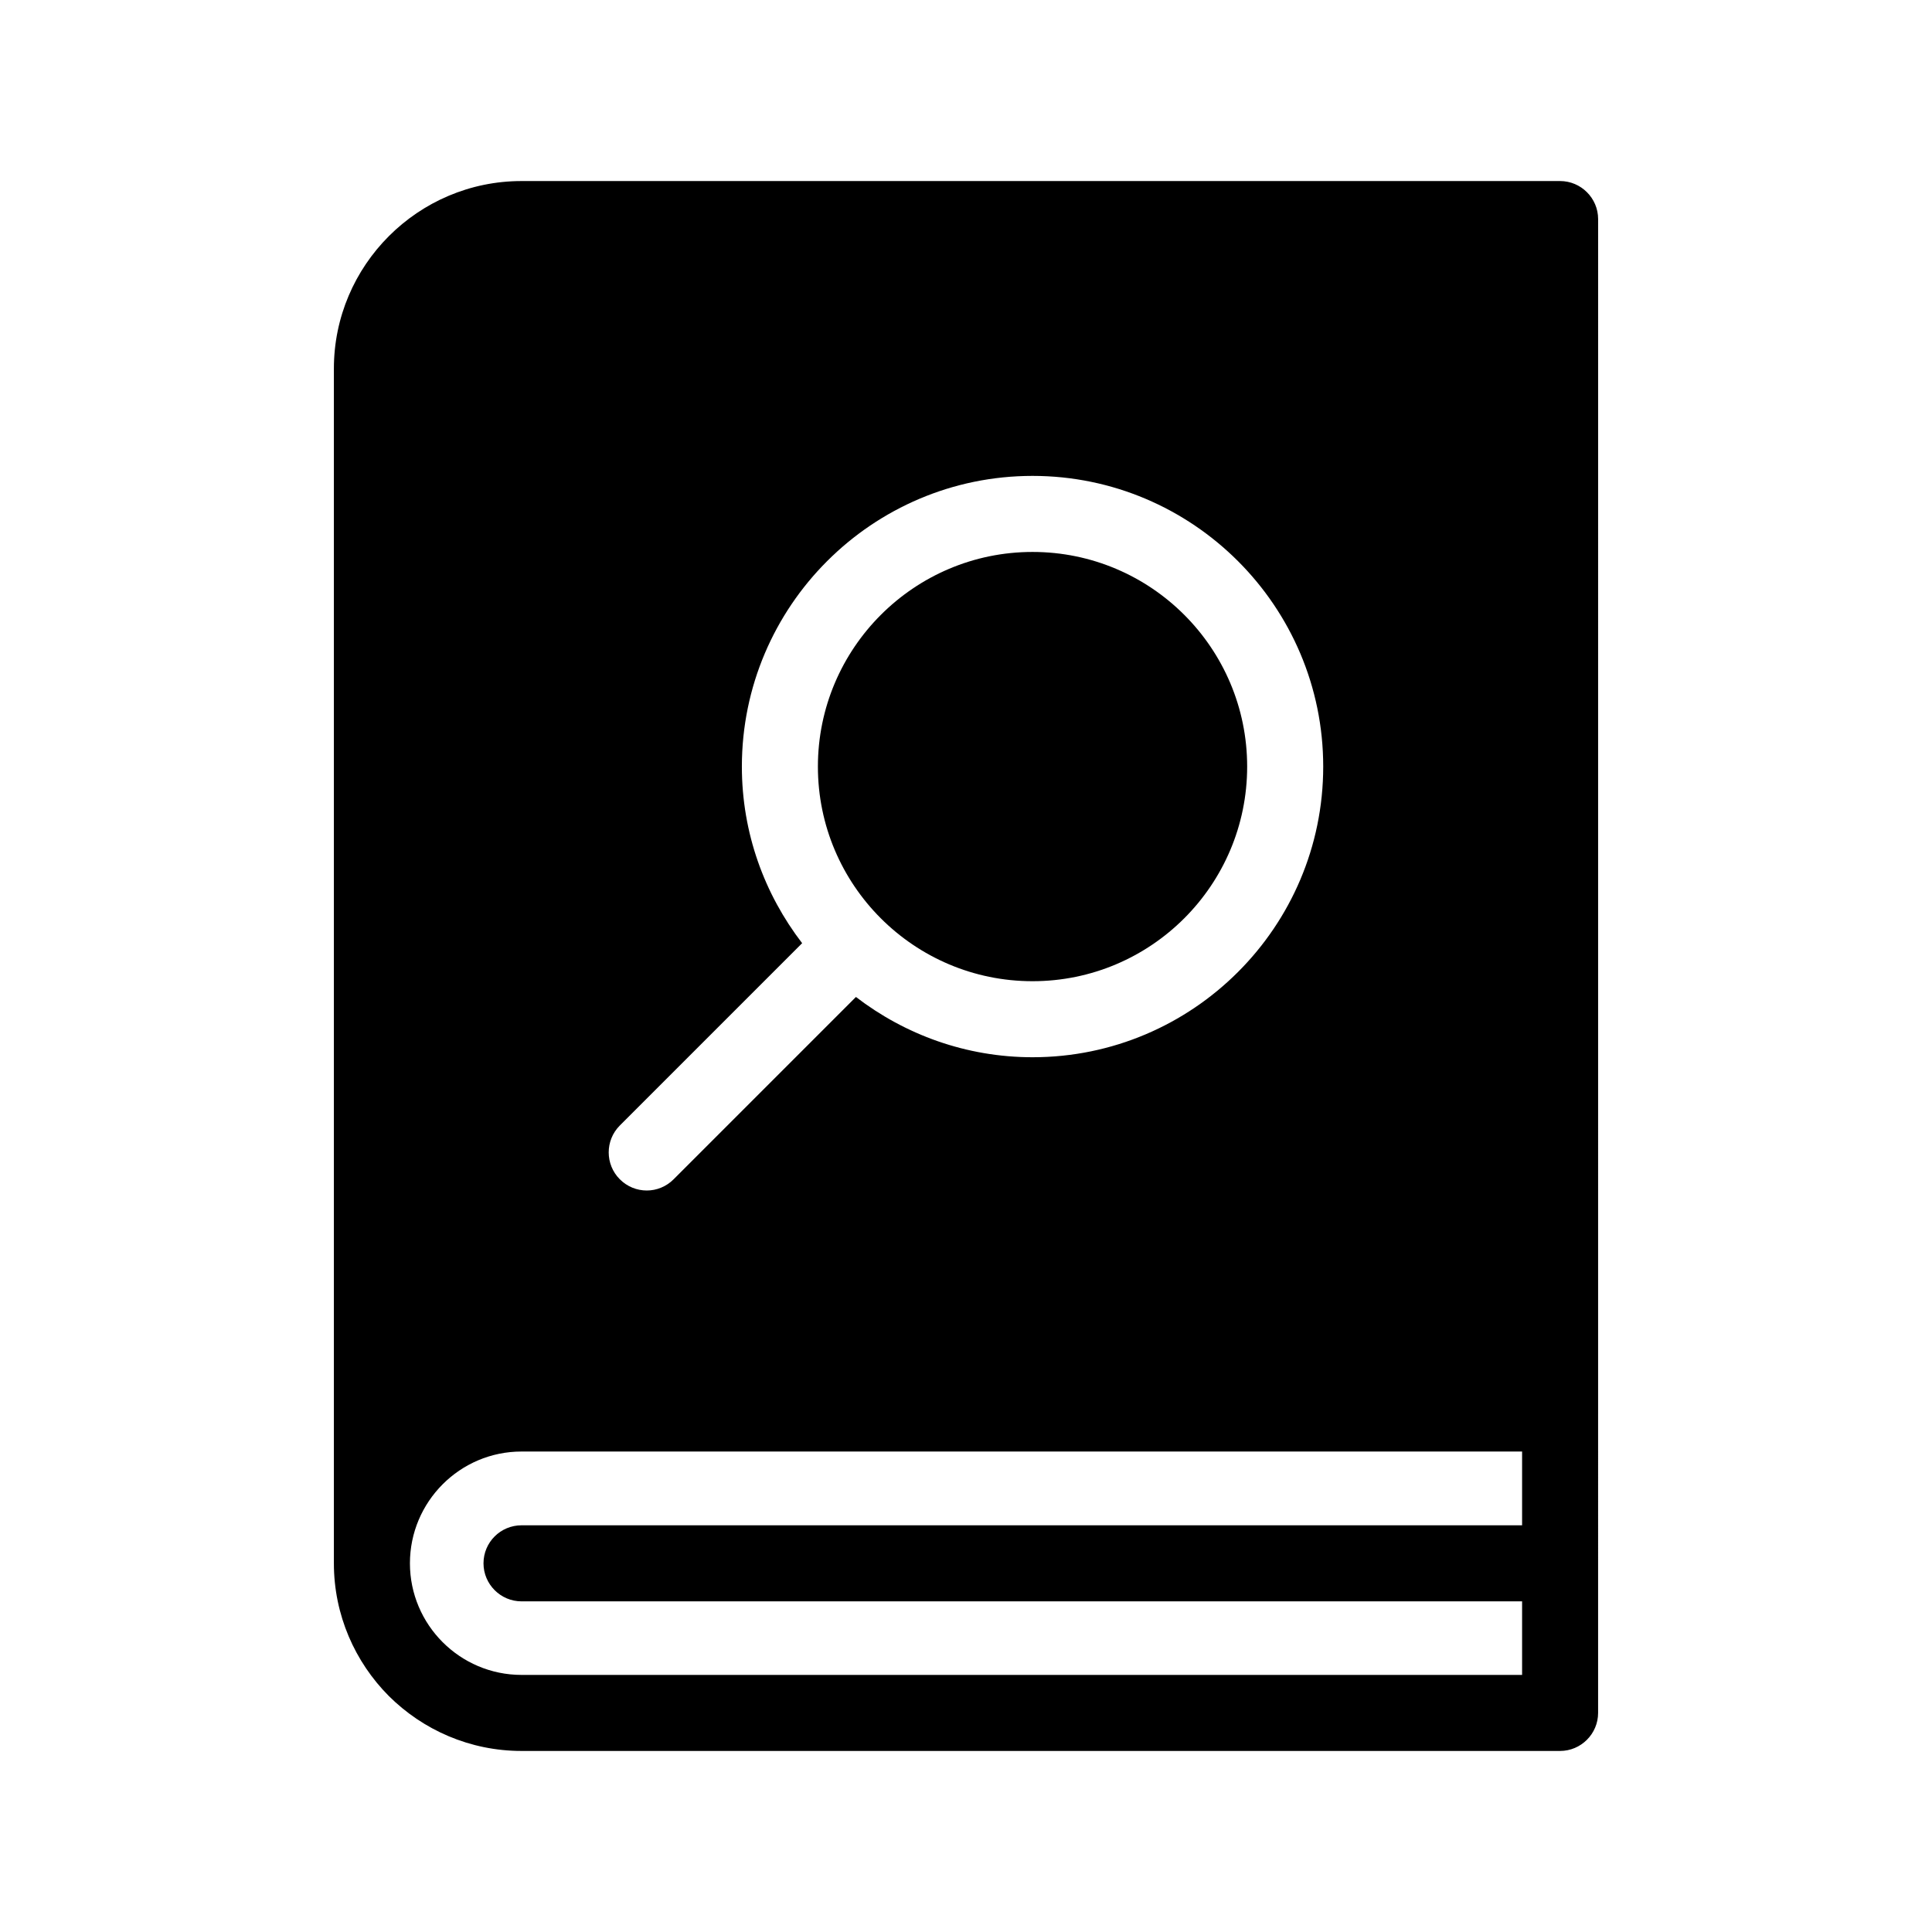
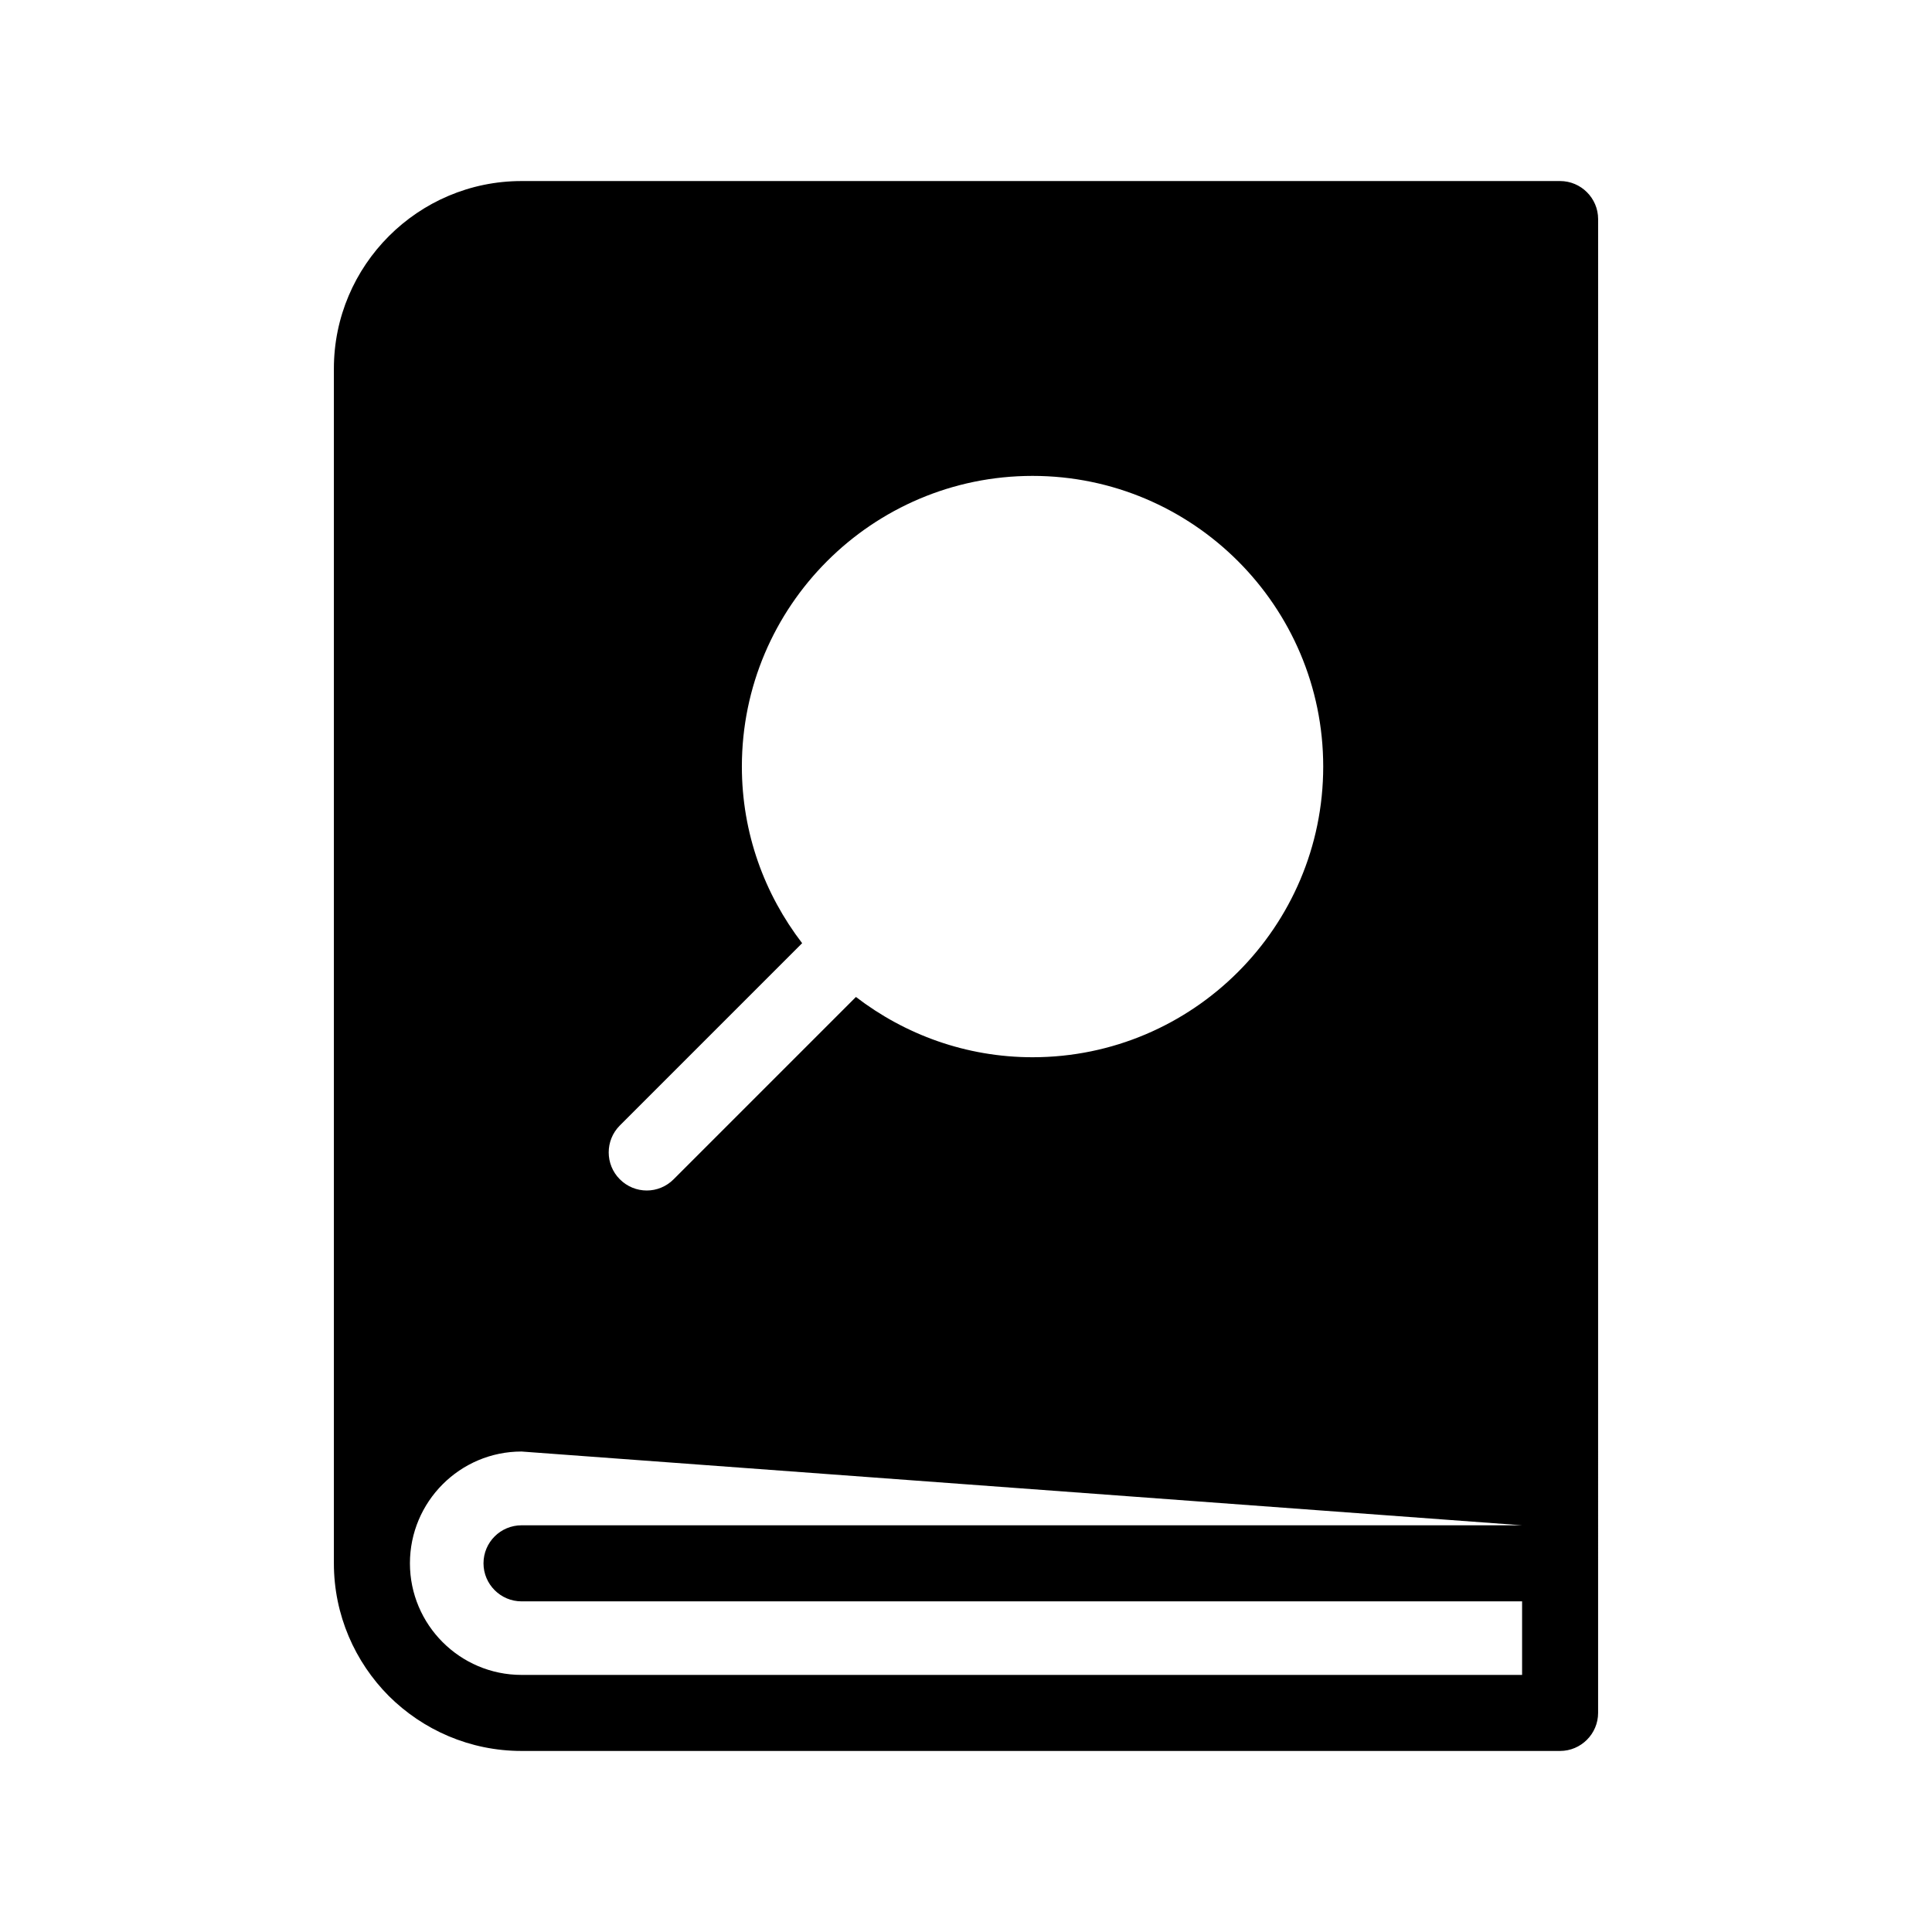
<svg xmlns="http://www.w3.org/2000/svg" fill="#000000" width="800px" height="800px" version="1.1" viewBox="144 144 512 512">
  <g>
-     <path d="m557.44 191.98h-275.23c-27.406 0-49.727 22.32-49.727 49.727v316.59c0 13.703 5.594 26.148 14.559 35.164 9.02 8.969 21.461 14.559 35.164 14.559h275.23c5.543 0 10.078-4.535 10.078-10.078l0.004-395.89c0-5.539-4.535-10.074-10.078-10.074zm-249.18 250.29 48.316-48.316c-9.977-13-15.973-29.172-15.973-46.805 0-42.473 34.562-77.031 77.031-77.031 42.473 0 77.031 34.562 77.031 77.031 0.004 42.473-34.559 77.031-77.027 77.031-17.582 0-33.805-5.996-46.805-15.973l-48.316 48.316c-1.965 1.965-4.535 2.973-7.106 2.973-2.621 0-5.188-1.008-7.152-2.973-3.93-3.926-3.93-10.324 0-14.254zm239.11 105.95h-265.16c-5.543 0-10.078 4.484-10.078 10.078 0 5.543 4.535 10.078 10.078 10.078h265.16v19.496l-265.16-0.004c-16.324 0-29.574-13.301-29.574-29.574 0-16.324 13.25-29.625 29.574-29.625h265.16z" />
-     <path d="m474.51 347.15c0 31.387-25.492 56.879-56.879 56.879-31.387 0-56.879-25.492-56.879-56.879 0-31.336 25.492-56.879 56.879-56.879 31.387 0 56.879 25.492 56.879 56.879z" />
+     <path d="m557.44 191.98h-275.23c-27.406 0-49.727 22.32-49.727 49.727v316.59c0 13.703 5.594 26.148 14.559 35.164 9.02 8.969 21.461 14.559 35.164 14.559h275.23c5.543 0 10.078-4.535 10.078-10.078l0.004-395.89c0-5.539-4.535-10.074-10.078-10.074zm-249.18 250.29 48.316-48.316c-9.977-13-15.973-29.172-15.973-46.805 0-42.473 34.562-77.031 77.031-77.031 42.473 0 77.031 34.562 77.031 77.031 0.004 42.473-34.559 77.031-77.027 77.031-17.582 0-33.805-5.996-46.805-15.973l-48.316 48.316c-1.965 1.965-4.535 2.973-7.106 2.973-2.621 0-5.188-1.008-7.152-2.973-3.93-3.926-3.93-10.324 0-14.254zm239.11 105.95h-265.16c-5.543 0-10.078 4.484-10.078 10.078 0 5.543 4.535 10.078 10.078 10.078h265.16v19.496l-265.16-0.004c-16.324 0-29.574-13.301-29.574-29.574 0-16.324 13.25-29.625 29.574-29.625z" />
  </g>
</svg>